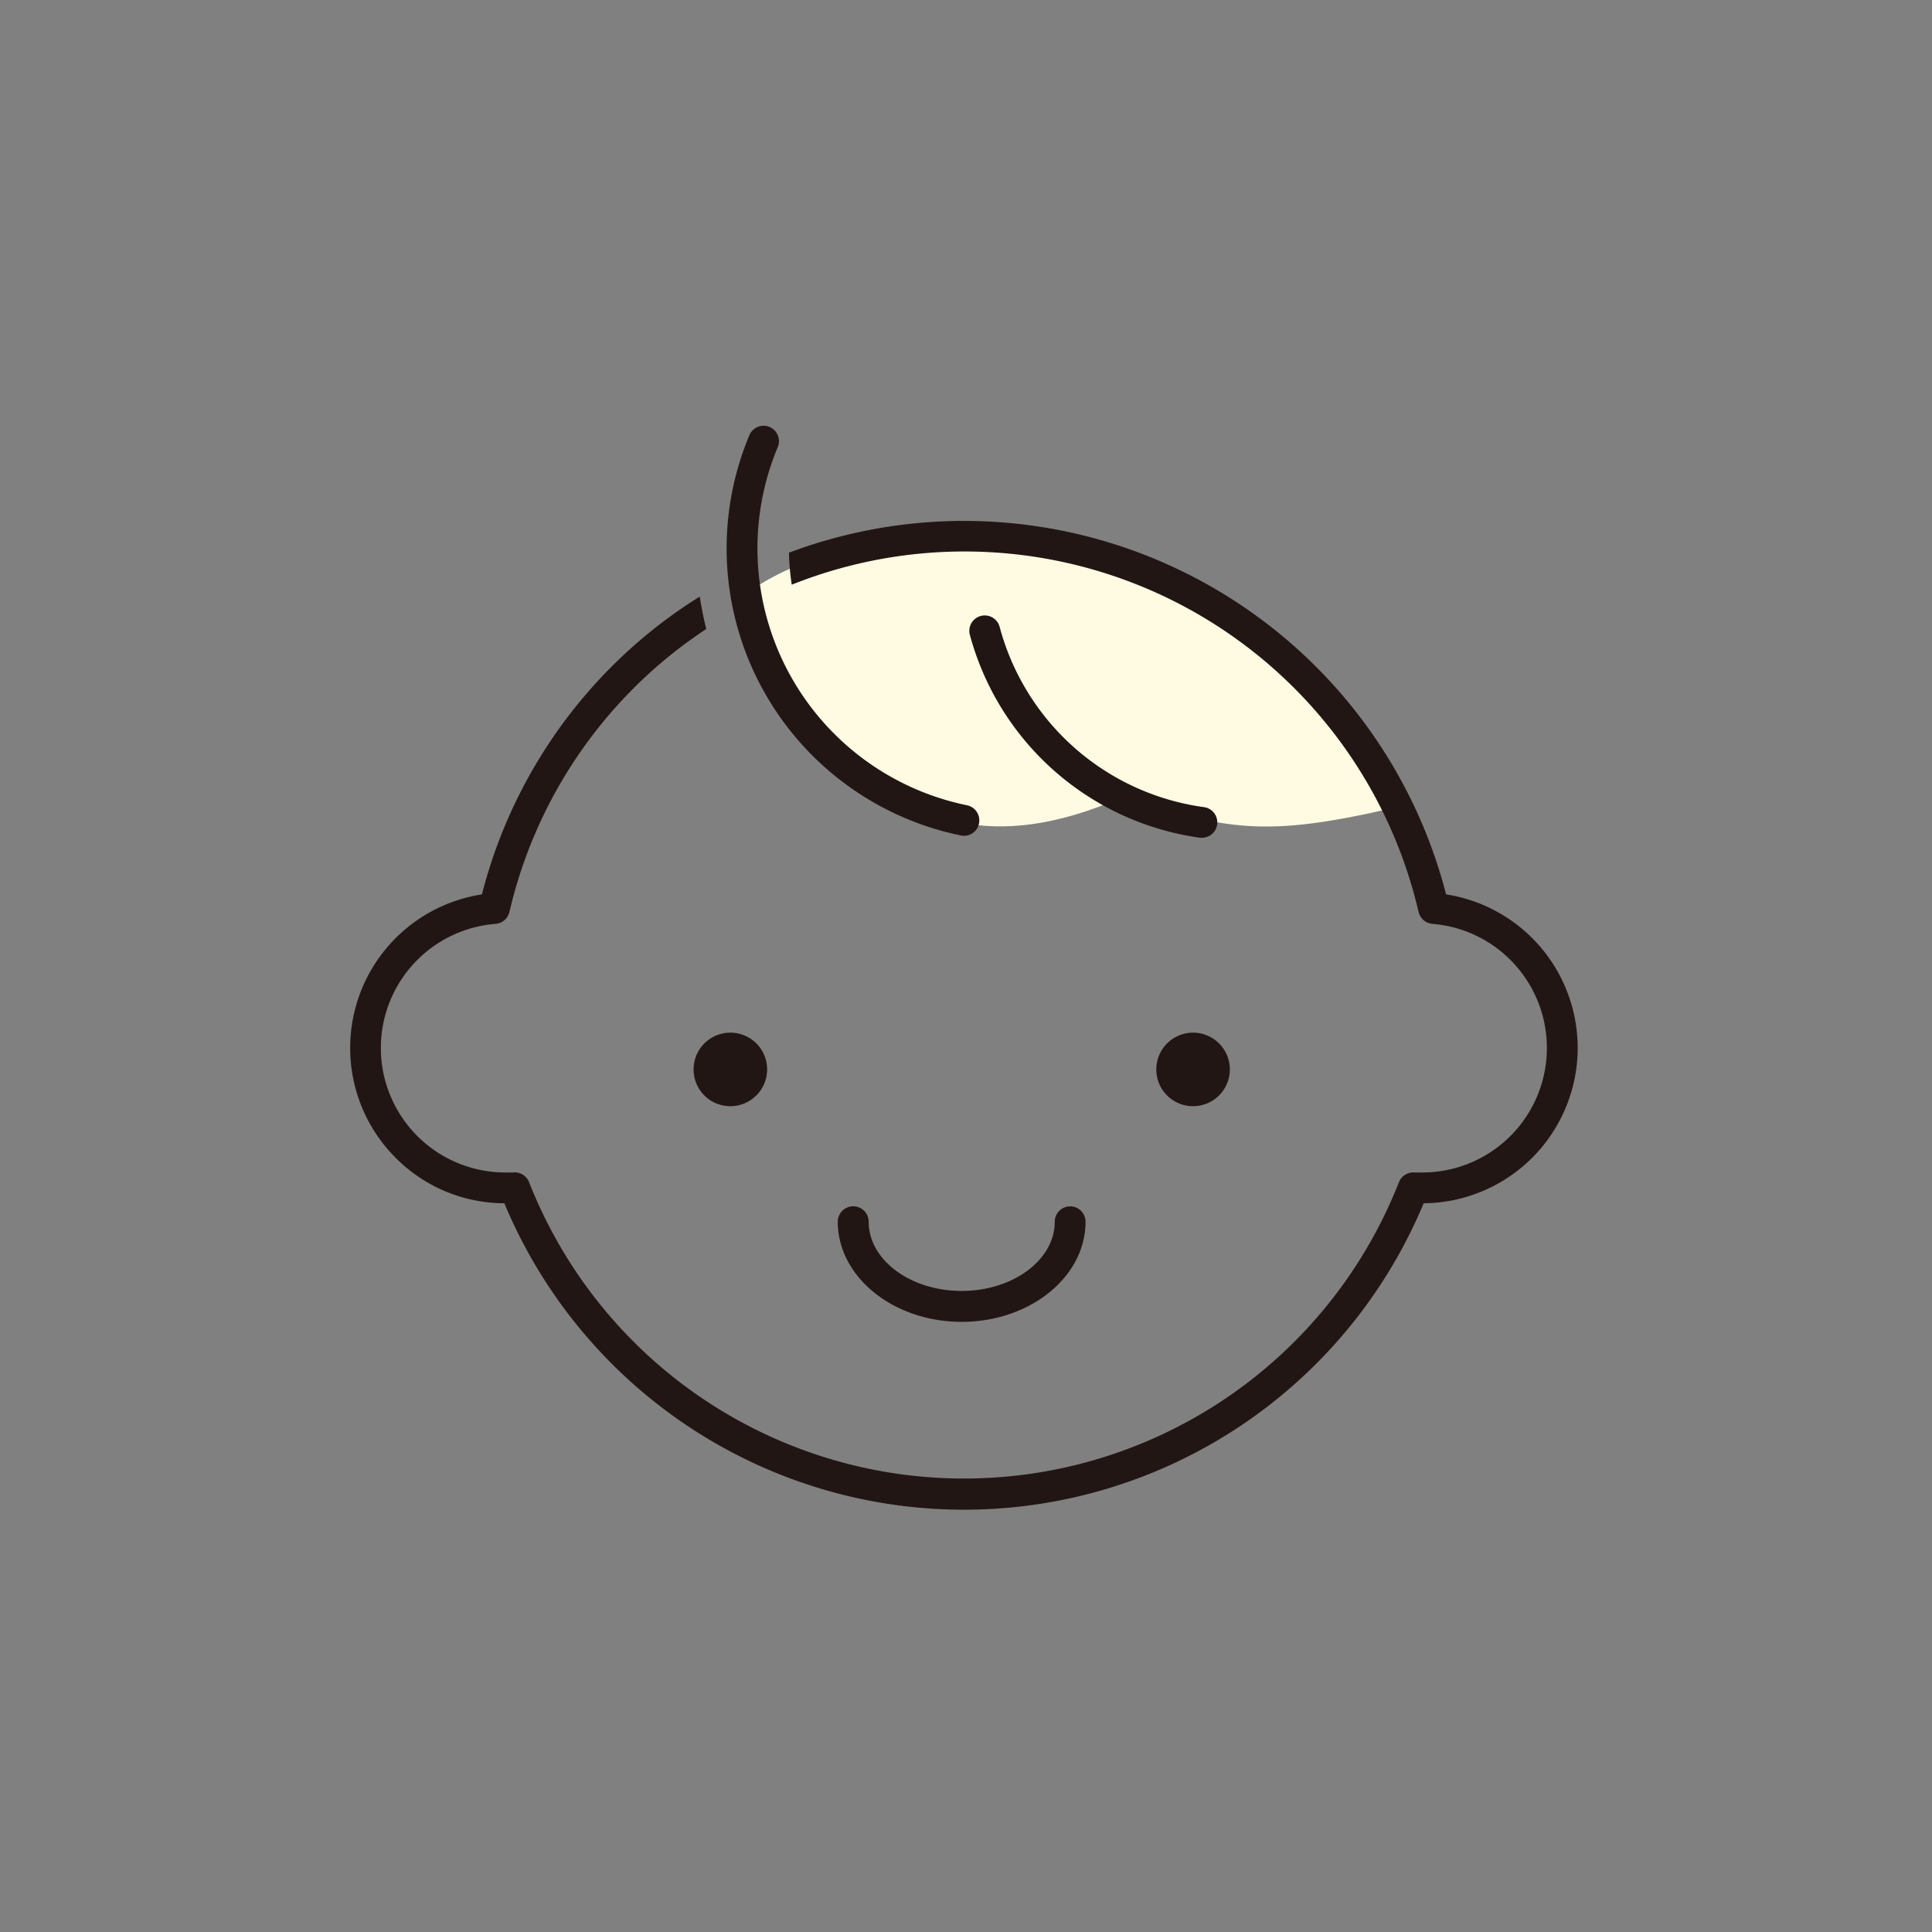
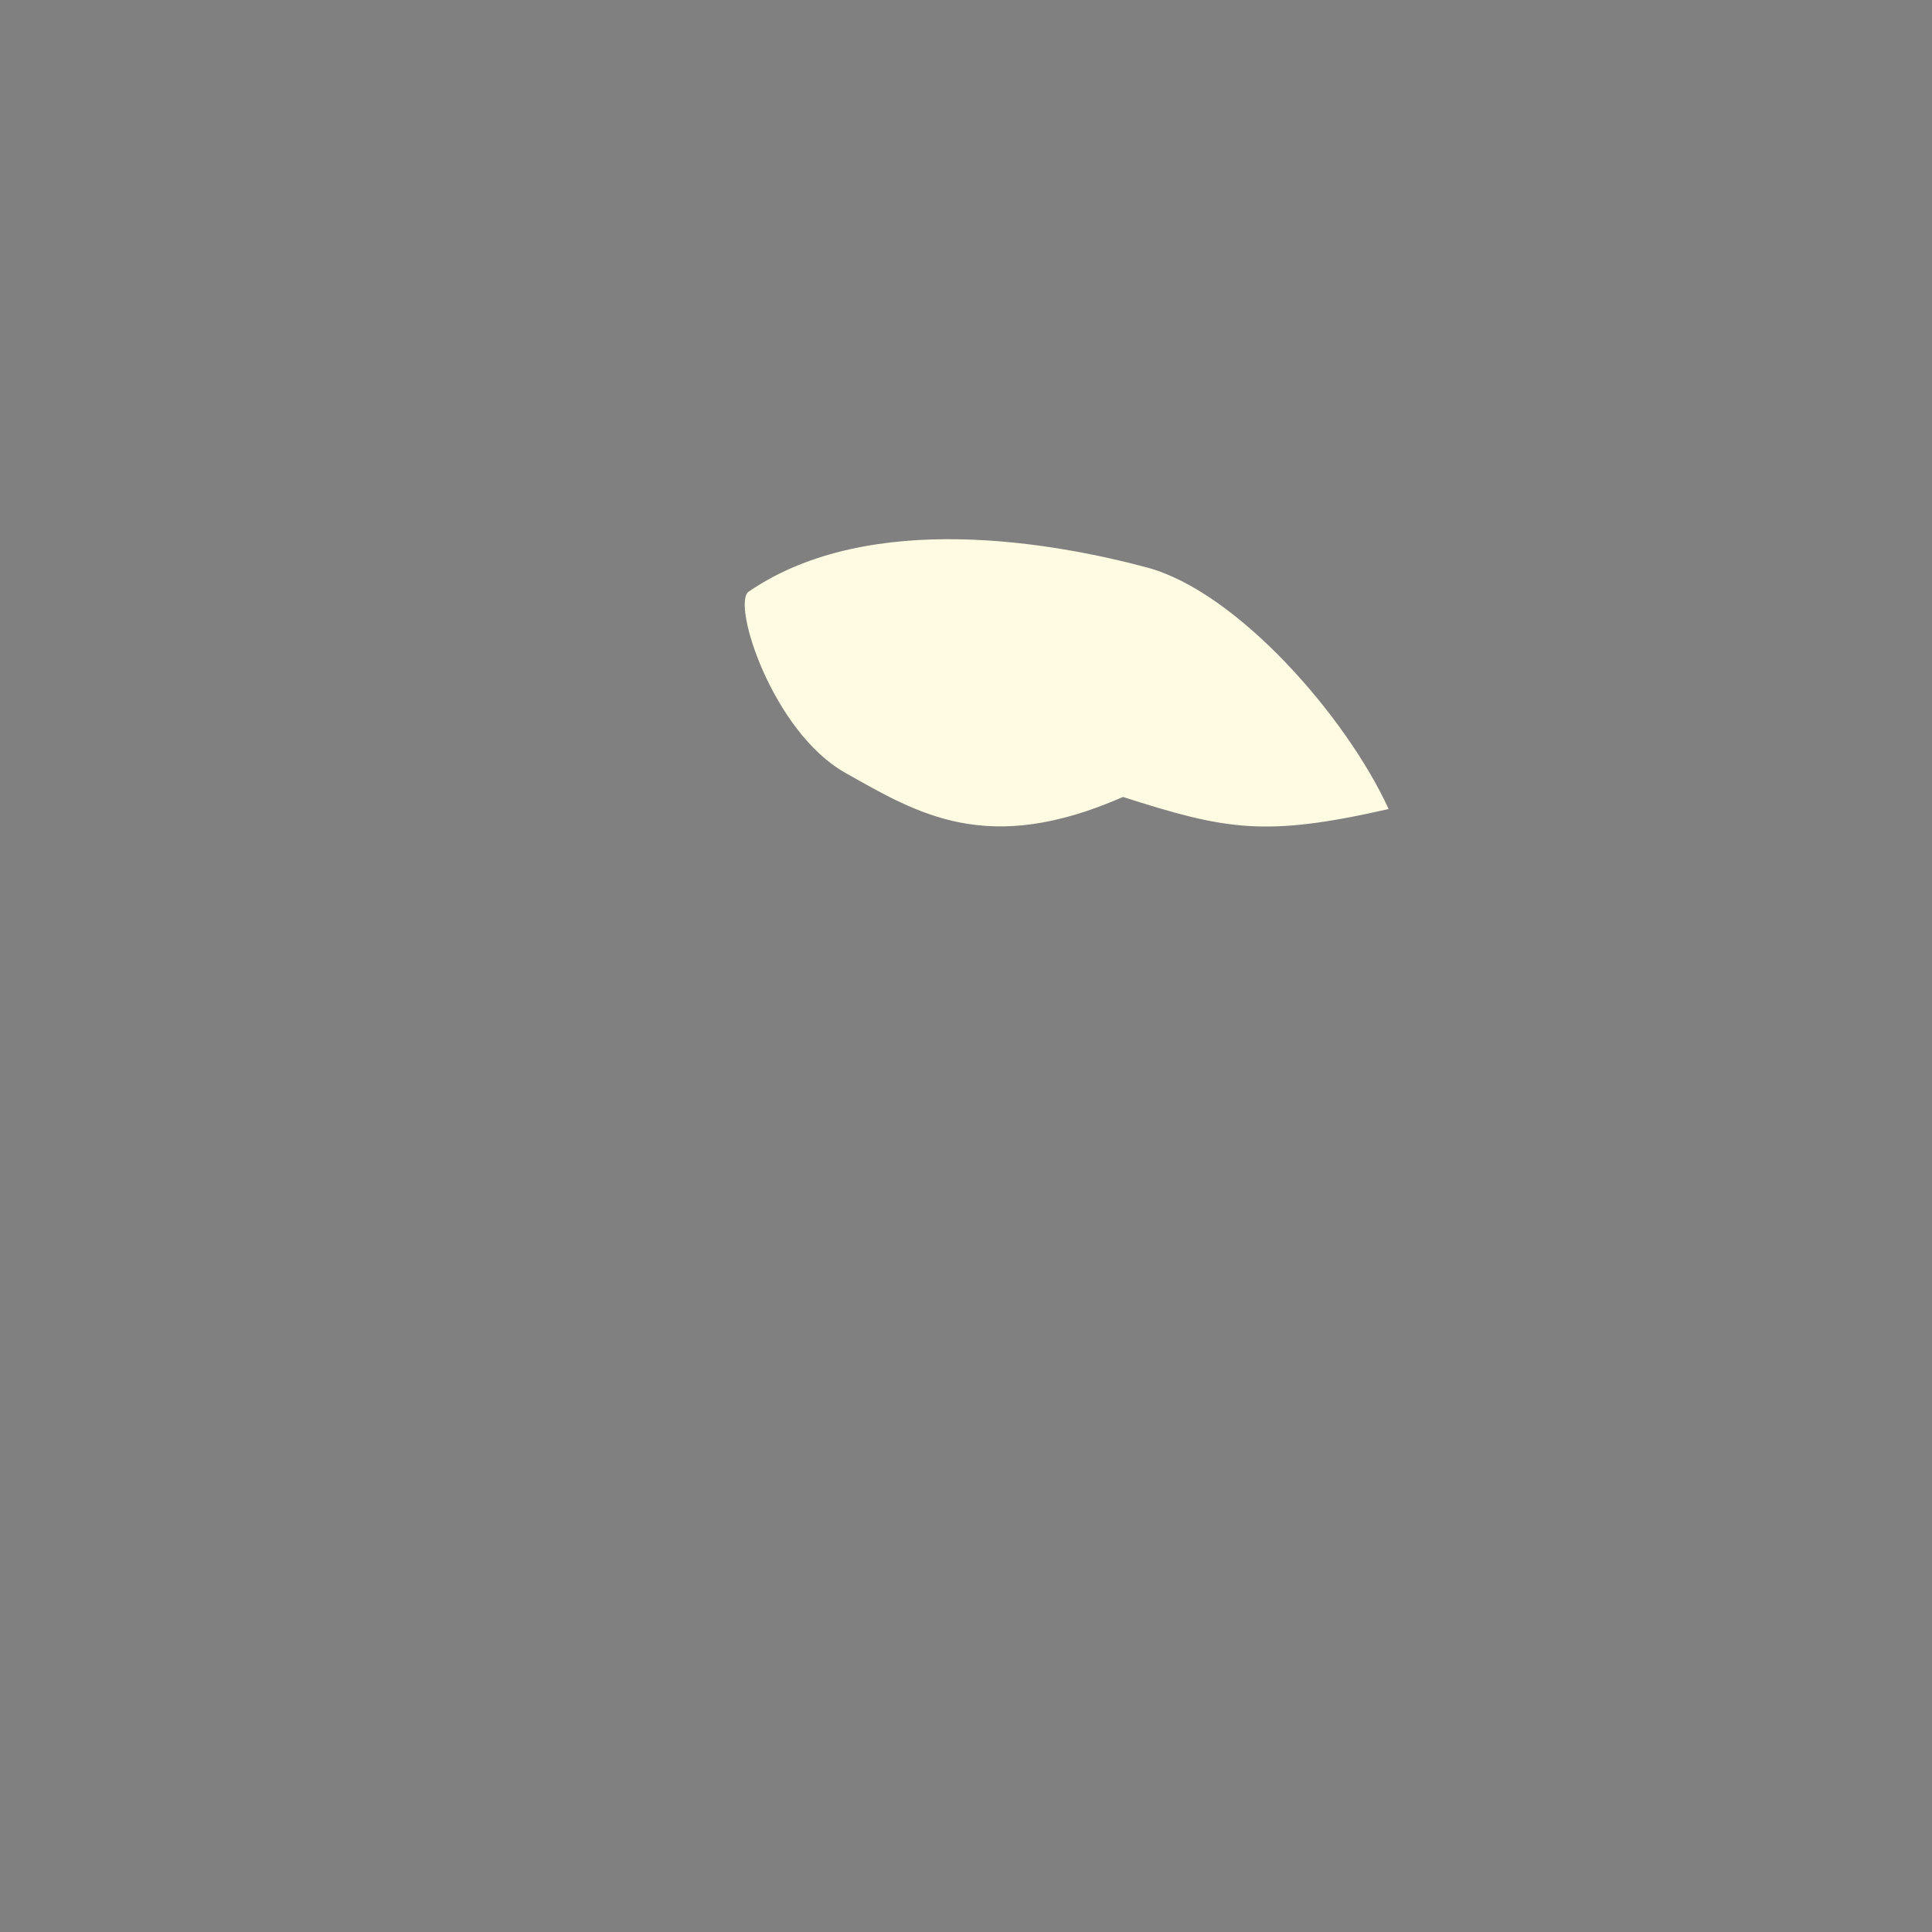
<svg xmlns="http://www.w3.org/2000/svg" id="icn__medical09.svg" width="160" height="160" viewBox="0 0 160 160">
  <rect x="0" y="0" width="160" height="160" fill="#808080" stroke="none" />
  <defs>
    <style>
      .cls-1 {
        fill: none;
      }

      .cls-1, .cls-2, .cls-3 {
        fill-rule: evenodd;
      }

      .cls-2 {
        fill: #fffbe3;
      }

      .cls-3 {
        fill: #221614;
      }
    </style>
  </defs>
  <g id="g">
-     <path id="bg" class="cls-1" d="M1410,8610H1250V8450h160v160Z" transform="translate(-1250 -8450)" />
-   </g>
+     </g>
  <path id="シェイプ_1137" data-name="シェイプ 1137" class="cls-2" d="M1312,8499c-1.43.99,1.98,11.61,8,15s11.75,6.94,23,2c8.6,2.76,11.81,3.32,22,1-3.51-7.67-12.57-18.01-20-20S1322.06,8492.09,1312,8499Z" transform="translate(-1250 -8450)" />
-   <path id="シェイプ_1068" data-name="シェイプ 1068" class="cls-3" d="M1369.76,8524.07a41.238,41.238,0,0,0-54.42-28.3,19.609,19.609,0,0,0,.23,2.65,38.612,38.612,0,0,1,51.91,27.1,1.288,1.288,0,0,0,1.15.99,10.312,10.312,0,0,1-.82,20.59h-0.66a1.286,1.286,0,0,0-1.3.81,38.7,38.7,0,0,1-72.03,0,1.288,1.288,0,0,0-1.2-.82,0.277,0.277,0,0,0-.09.01h-0.68a10.311,10.311,0,0,1-.81-20.59,1.288,1.288,0,0,0,1.15-.99,38.533,38.533,0,0,1,13.4-21.32c0.93-.75,1.91-1.45,2.9-2.11-0.22-.88-0.4-1.78-0.54-2.68a39.929,39.929,0,0,0-3.96,2.8,41.107,41.107,0,0,0-14.08,21.86,12.869,12.869,0,0,0-7.14,21.82,12.726,12.726,0,0,0,9,3.76,41.236,41.236,0,0,0,76.13,0A12.866,12.866,0,0,0,1369.76,8524.07Zm-40.12,35.4c-5.65,0-10.26-3.72-10.26-8.29a1.28,1.28,0,1,1,2.56,0c0,3.16,3.45,5.73,7.7,5.73s7.71-2.57,7.71-5.73a1.275,1.275,0,1,1,2.55,0C1339.9,8555.75,1335.3,8559.47,1329.64,8559.47Zm-22.2-20.91a3.045,3.045,0,1,1,3.04,3.05A3.039,3.039,0,0,1,1307.44,8538.56Zm38.32,0a3.045,3.045,0,1,1,3.04,3.05A3.039,3.039,0,0,1,1345.76,8538.56Zm-15.93-19.34a1.068,1.068,0,0,1-.25-0.03,24.266,24.266,0,0,1-17.52-33.15,1.275,1.275,0,1,1,2.35.99,21.721,21.721,0,0,0,15.68,29.66A1.279,1.279,0,0,1,1329.83,8519.22Zm19.71,0.16h-0.15a23.018,23.018,0,0,1-19.08-16.84,1.277,1.277,0,0,1,2.48-.61,20.382,20.382,0,0,0,16.89,14.91A1.274,1.274,0,0,1,1349.54,8519.38Z" transform="translate(-1250 -8450)" />
</svg>